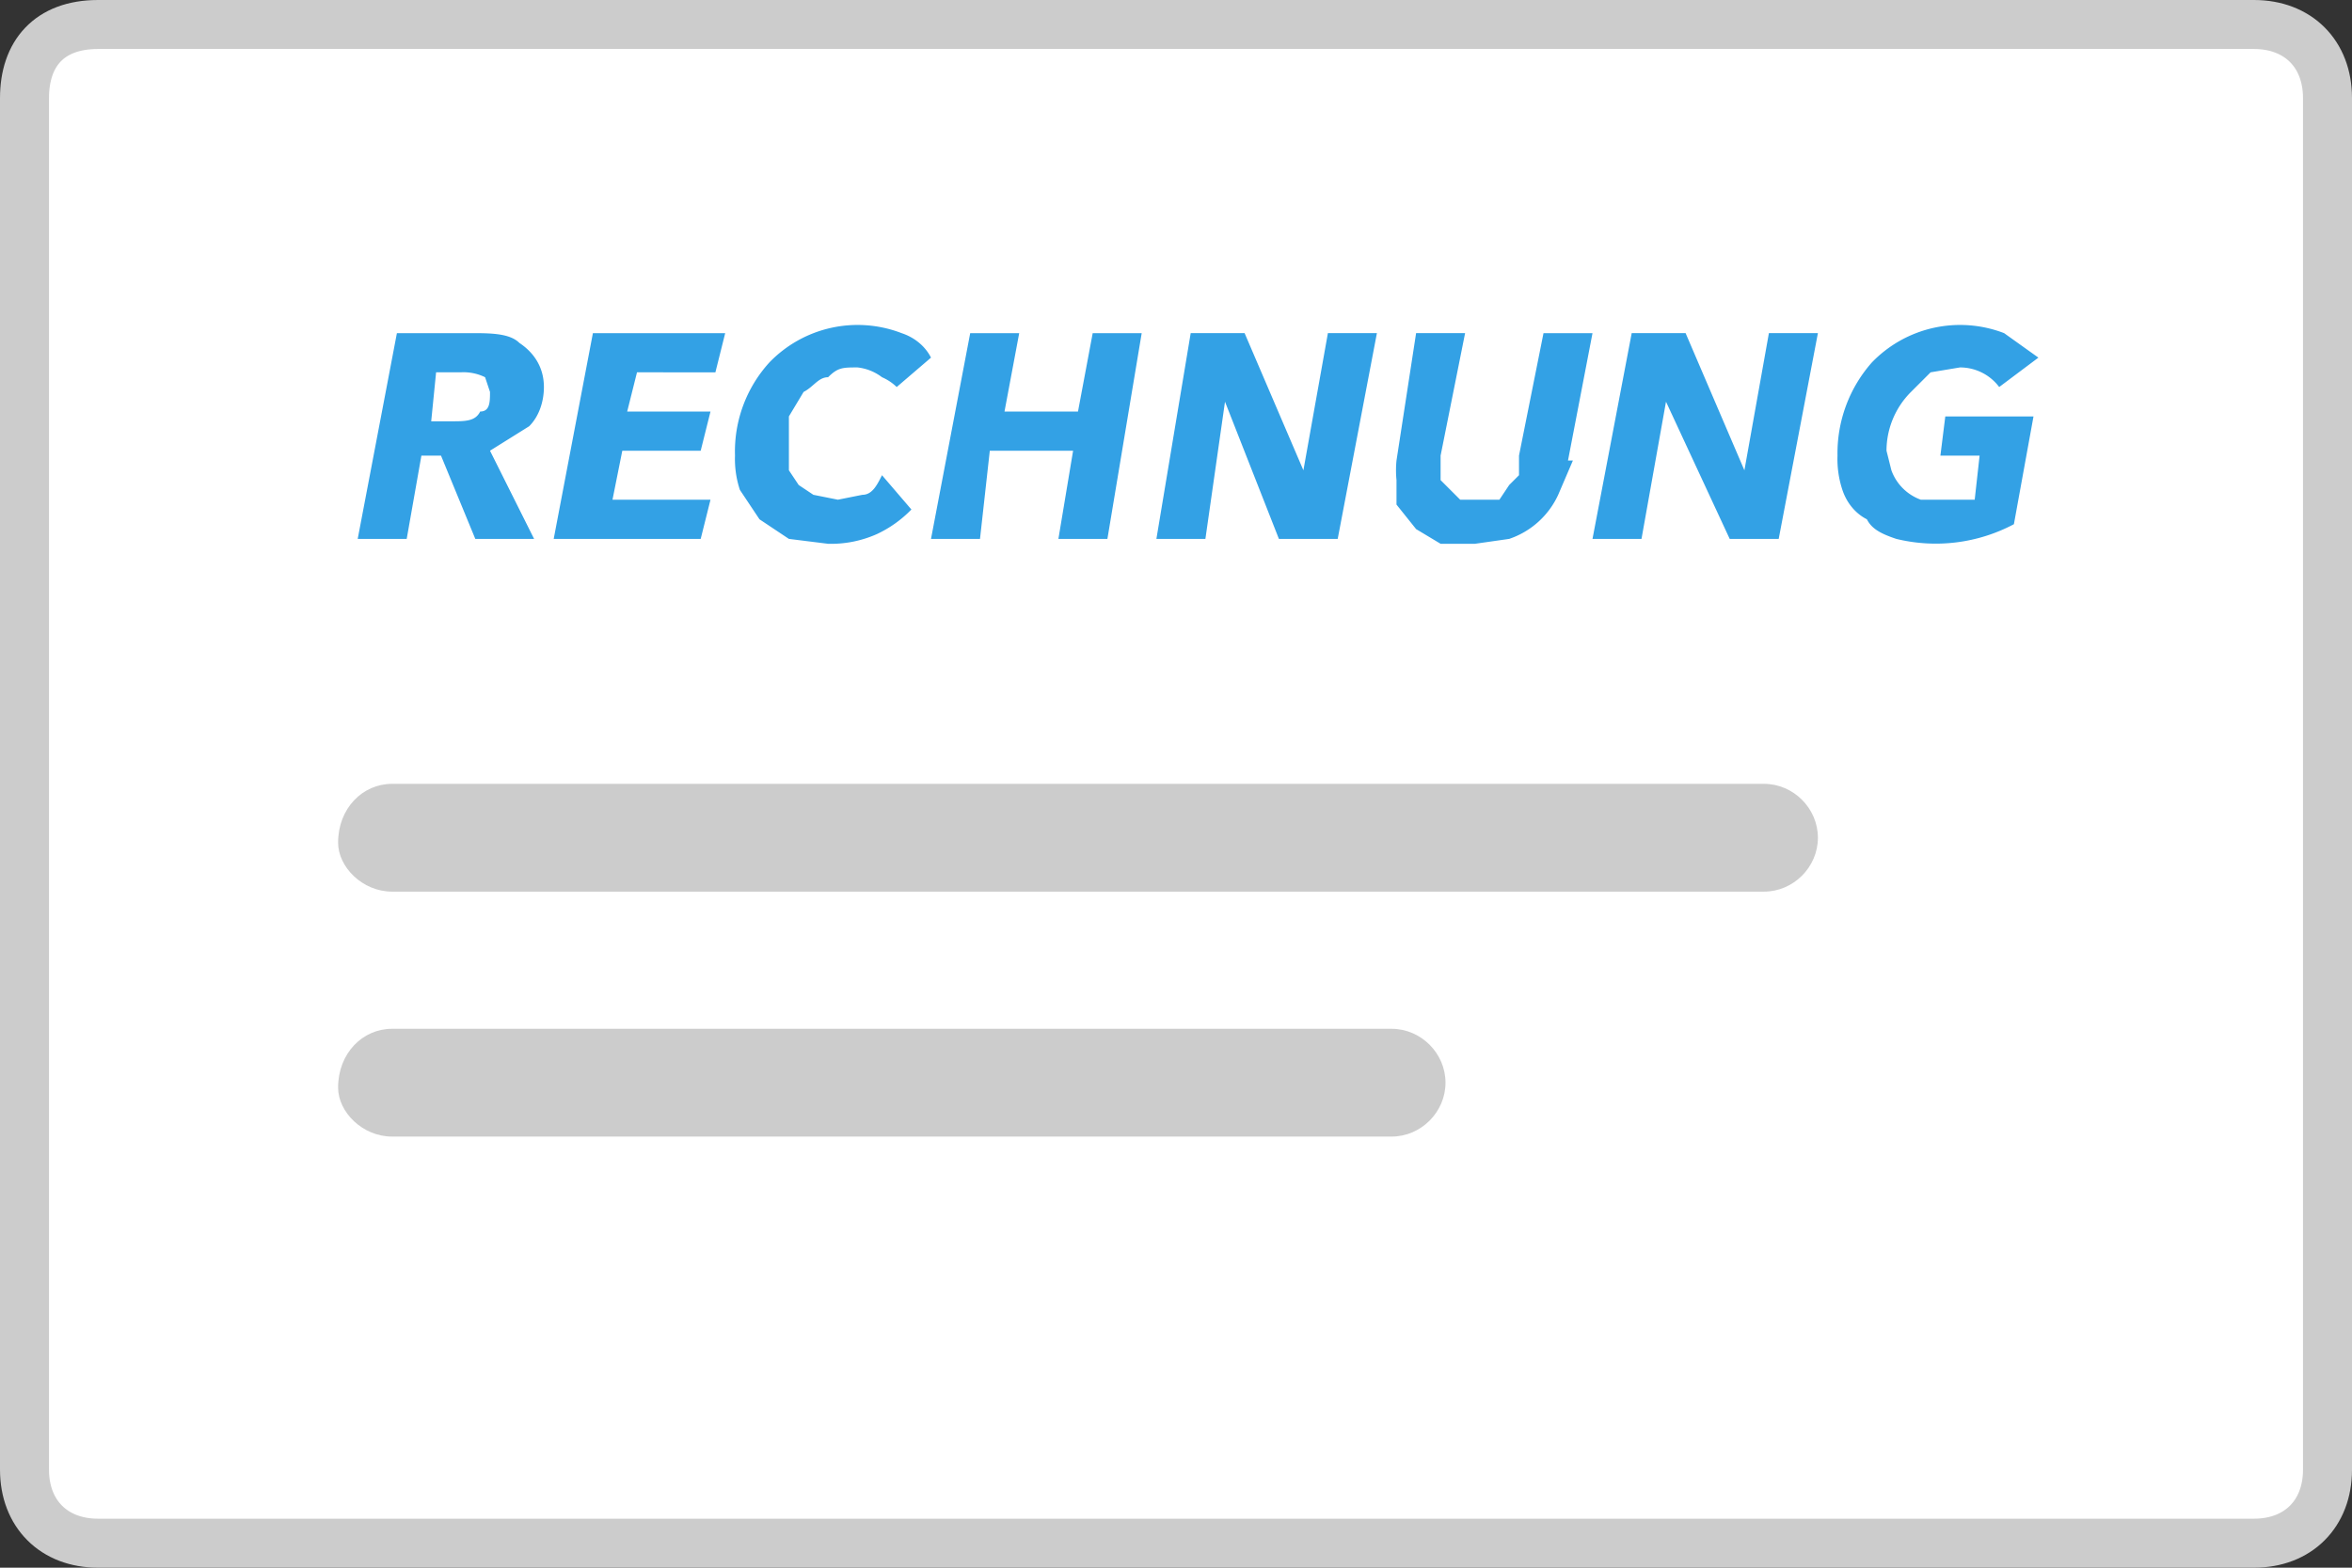
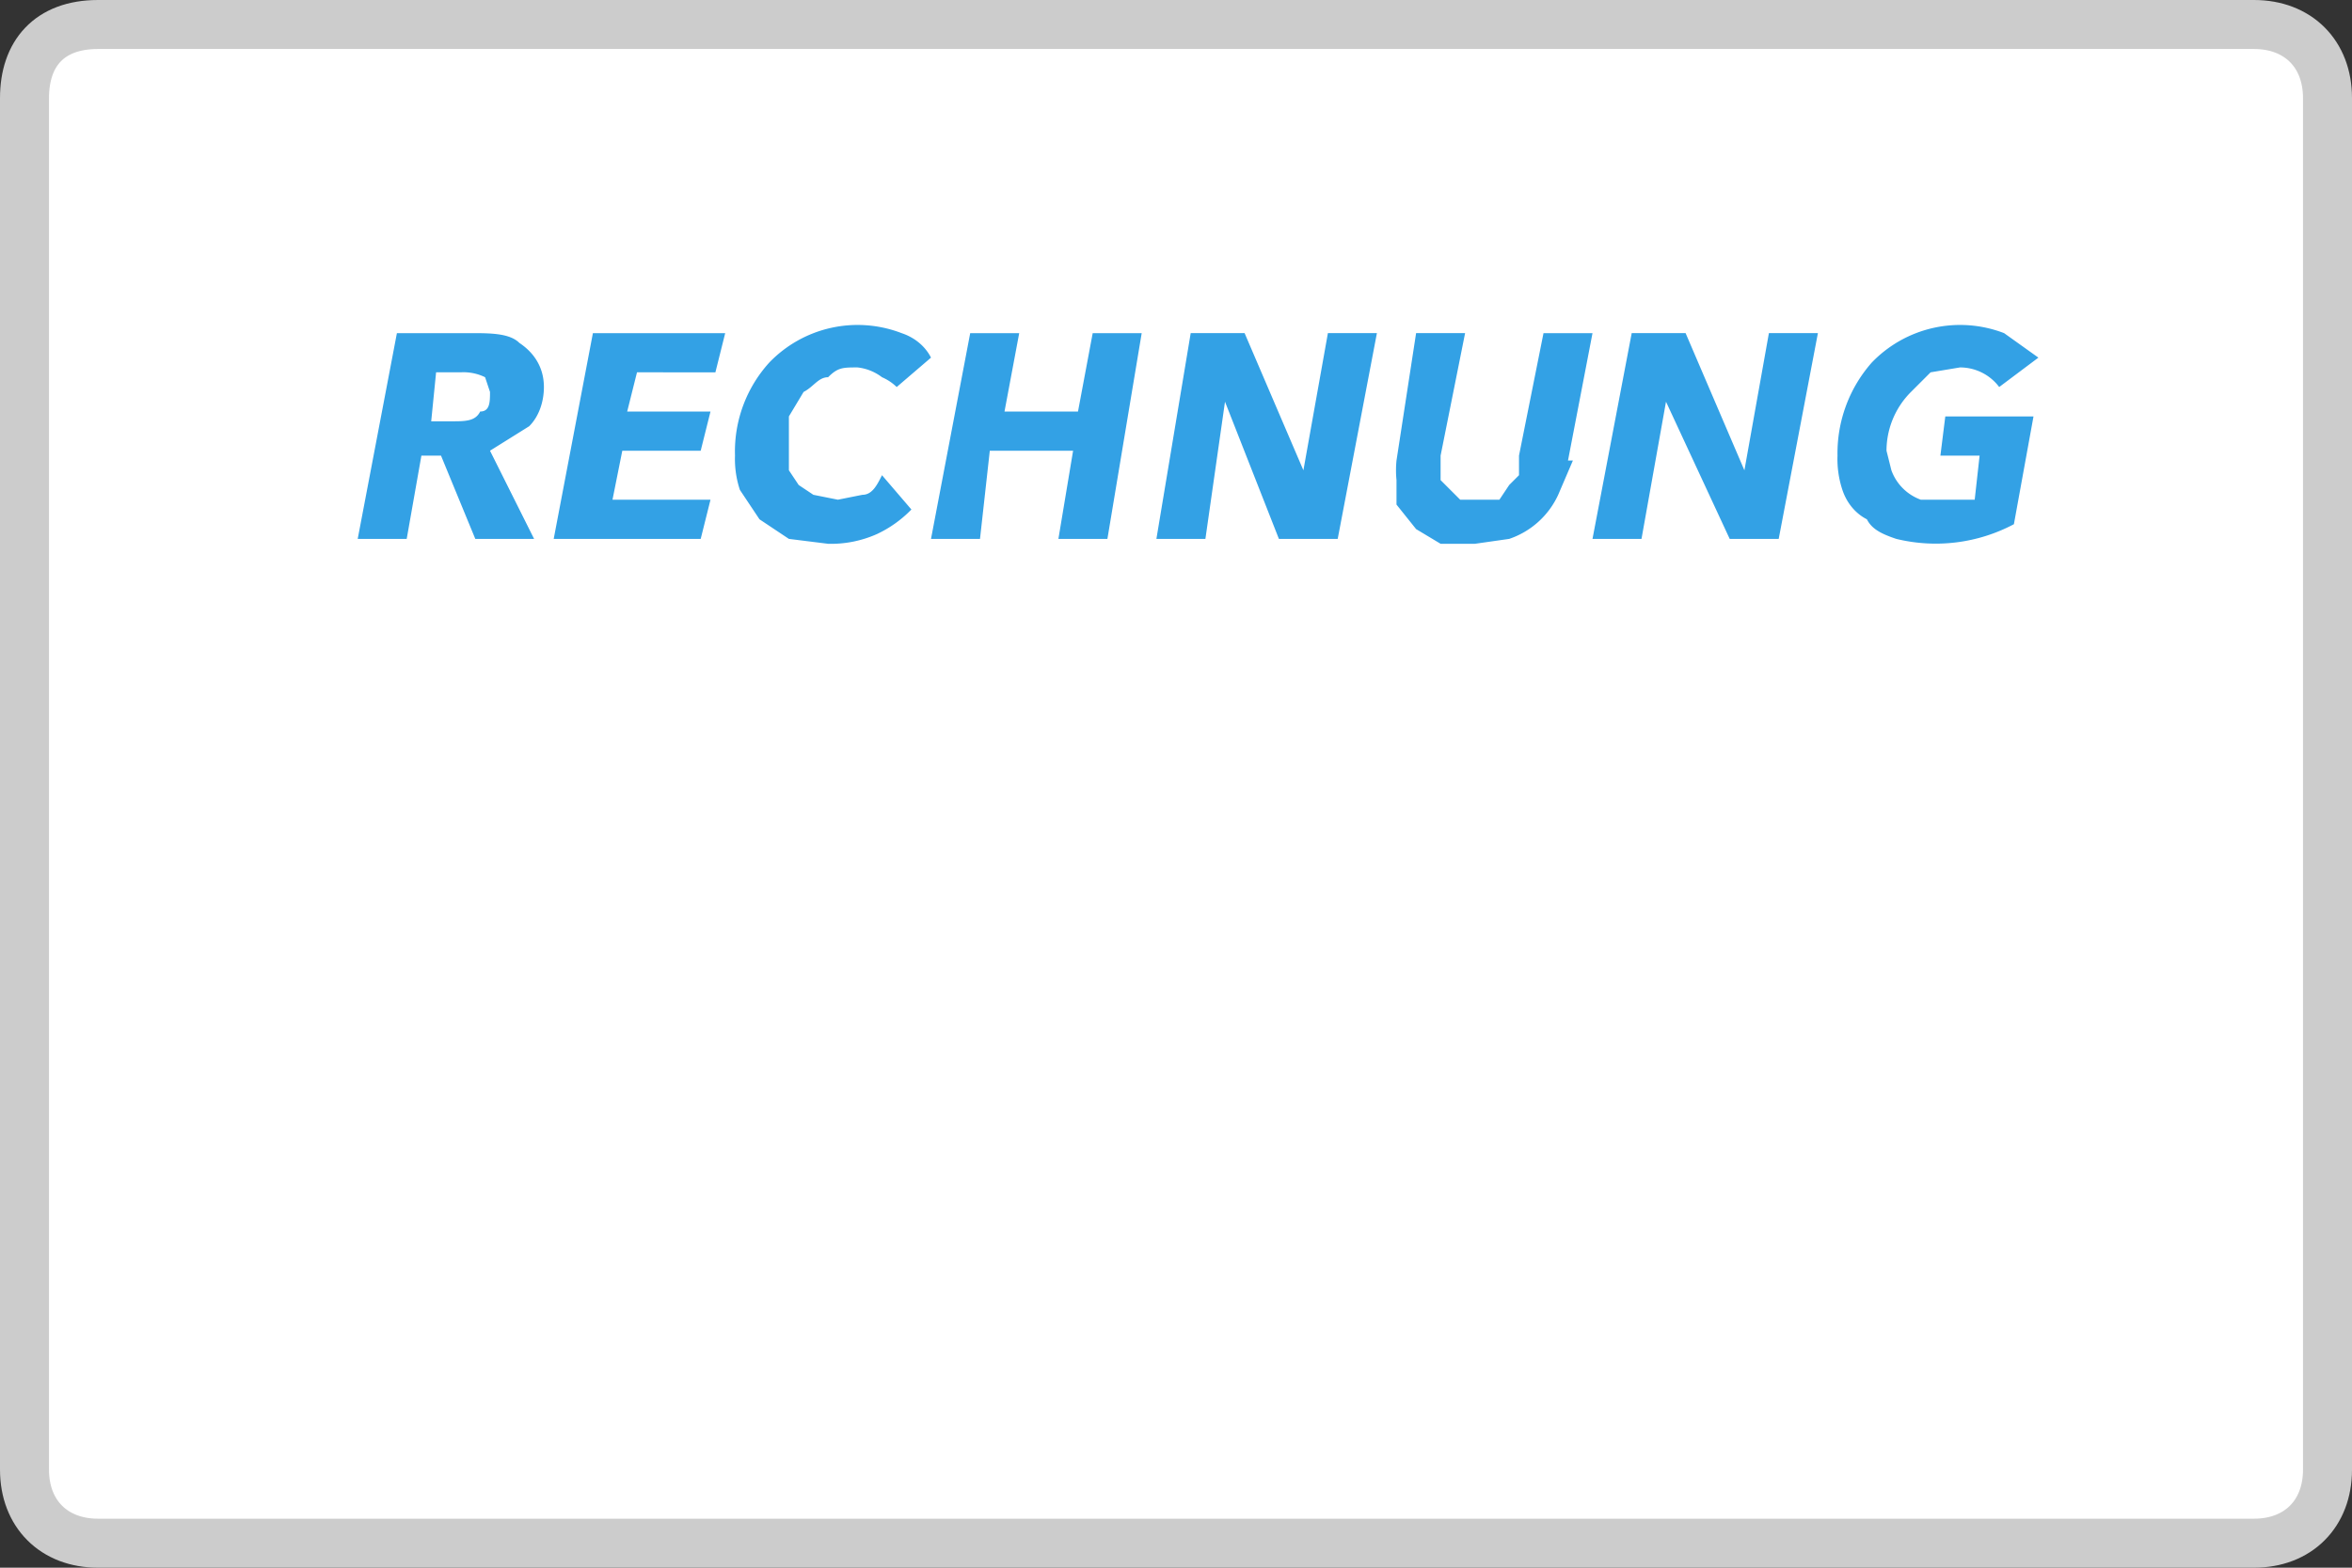
<svg xmlns="http://www.w3.org/2000/svg" width="48" height="32">
  <rect width="100%" height="100%" fill="#333333" stroke="none" />
  <g fill="none" fill-rule="evenodd">
    <path d="M2 .5C1 .5.5 1.1.5 2v28c0 .9.6 1.5 1.5 1.5h44c.9 0 1.5-.6 1.5-1.5V2c0-.9-.6-1.5-1.5-1.5H2z" stroke="#CCC" fill="#FFF" />
-     <path d="M8.1 16H36c.6 0 1.1.5 1.1 1.1 0 .6-.5 1.1-1.1 1.1H8c-.6 0-1.1-.5-1.1-1 0-.7.5-1.2 1.1-1.2zM8.1 21h20.3c.6 0 1.1.5 1.1 1.1 0 .6-.5 1.1-1.1 1.1H8c-.6 0-1.1-.5-1.1-1 0-.7.5-1.2 1.1-1.2z" fill="#CCC" fill-rule="nonzero" />
    <path d="M10.9 11H9.7L9 9.3h-.4L8.3 11h-1l.8-4.2h1.5c.4 0 .8 0 1 .2.3.2.5.5.5.9 0 .3-.1.6-.3.8l-.8.5.9 1.8zM9.2 8.6c.3 0 .5 0 .6-.2.2 0 .2-.2.2-.4l-.1-.3a1 1 0 0 0-.5-.1h-.5l-.1 1h.4zm2.1 2.4l.8-4.2h2.7l-.2.8H13l-.2.8h1.7l-.2.8h-1.6l-.2 1h2l-.2.8h-2.9zm7.3-.6a2.4 2.4 0 0 1-.7.5 2.3 2.3 0 0 1-1 .2l-.8-.1-.6-.4-.4-.6a2 2 0 0 1-.1-.7 2.7 2.7 0 0 1 .7-1.9 2.5 2.5 0 0 1 2.7-.6c.3.1.5.3.6.5l-.7.6a1 1 0 0 0-.3-.2 1 1 0 0 0-.5-.2c-.3 0-.4 0-.6.2-.2 0-.3.2-.5.3l-.3.5v1.1l.2.3.3.2.5.1.5-.1c.2 0 .3-.2.4-.4l.6.7zm3 .6l.3-1.8h-1.7L20 11h-1l.8-4.2h1l-.3 1.6H22l.3-1.6h1l-.7 4.2h-1zm4.5 0L25 8.2l-.4 2.8h-1l.7-4.2h1.1l1.2 2.8.5-2.8h1l-.8 4.2h-1zm6-1.6l-.3.7a1.7 1.7 0 0 1-1 .9l-.7.1h-.7l-.5-.3-.4-.5v-.5a2 2 0 0 1 0-.4l.4-2.6h1l-.5 2.5v.5l.2.2.2.2h.8l.2-.3.2-.2v-.4l.5-2.5h1L32 9.4zm3.2 1.6L34 8.2l-.5 2.8h-1l.8-4.2h1.1l1.2 2.8.5-2.8h1l-.8 4.2h-1.1zm4.4-.8h.6l.1-.9h-.8l.1-.8h1.8l-.4 2.2a3.4 3.4 0 0 1-2.4.3c-.3-.1-.5-.2-.6-.4-.2-.1-.4-.3-.5-.6a2 2 0 0 1-.1-.7 2.8 2.8 0 0 1 .7-1.9 2.5 2.5 0 0 1 2.7-.6l.7.5-.8.6a1 1 0 0 0-.8-.4l-.6.1-.4.4a1.7 1.7 0 0 0-.5 1.2l.1.4a1 1 0 0 0 .6.6h.5z" fill="#1D97E2" opacity=".9" />
  </g>
</svg>